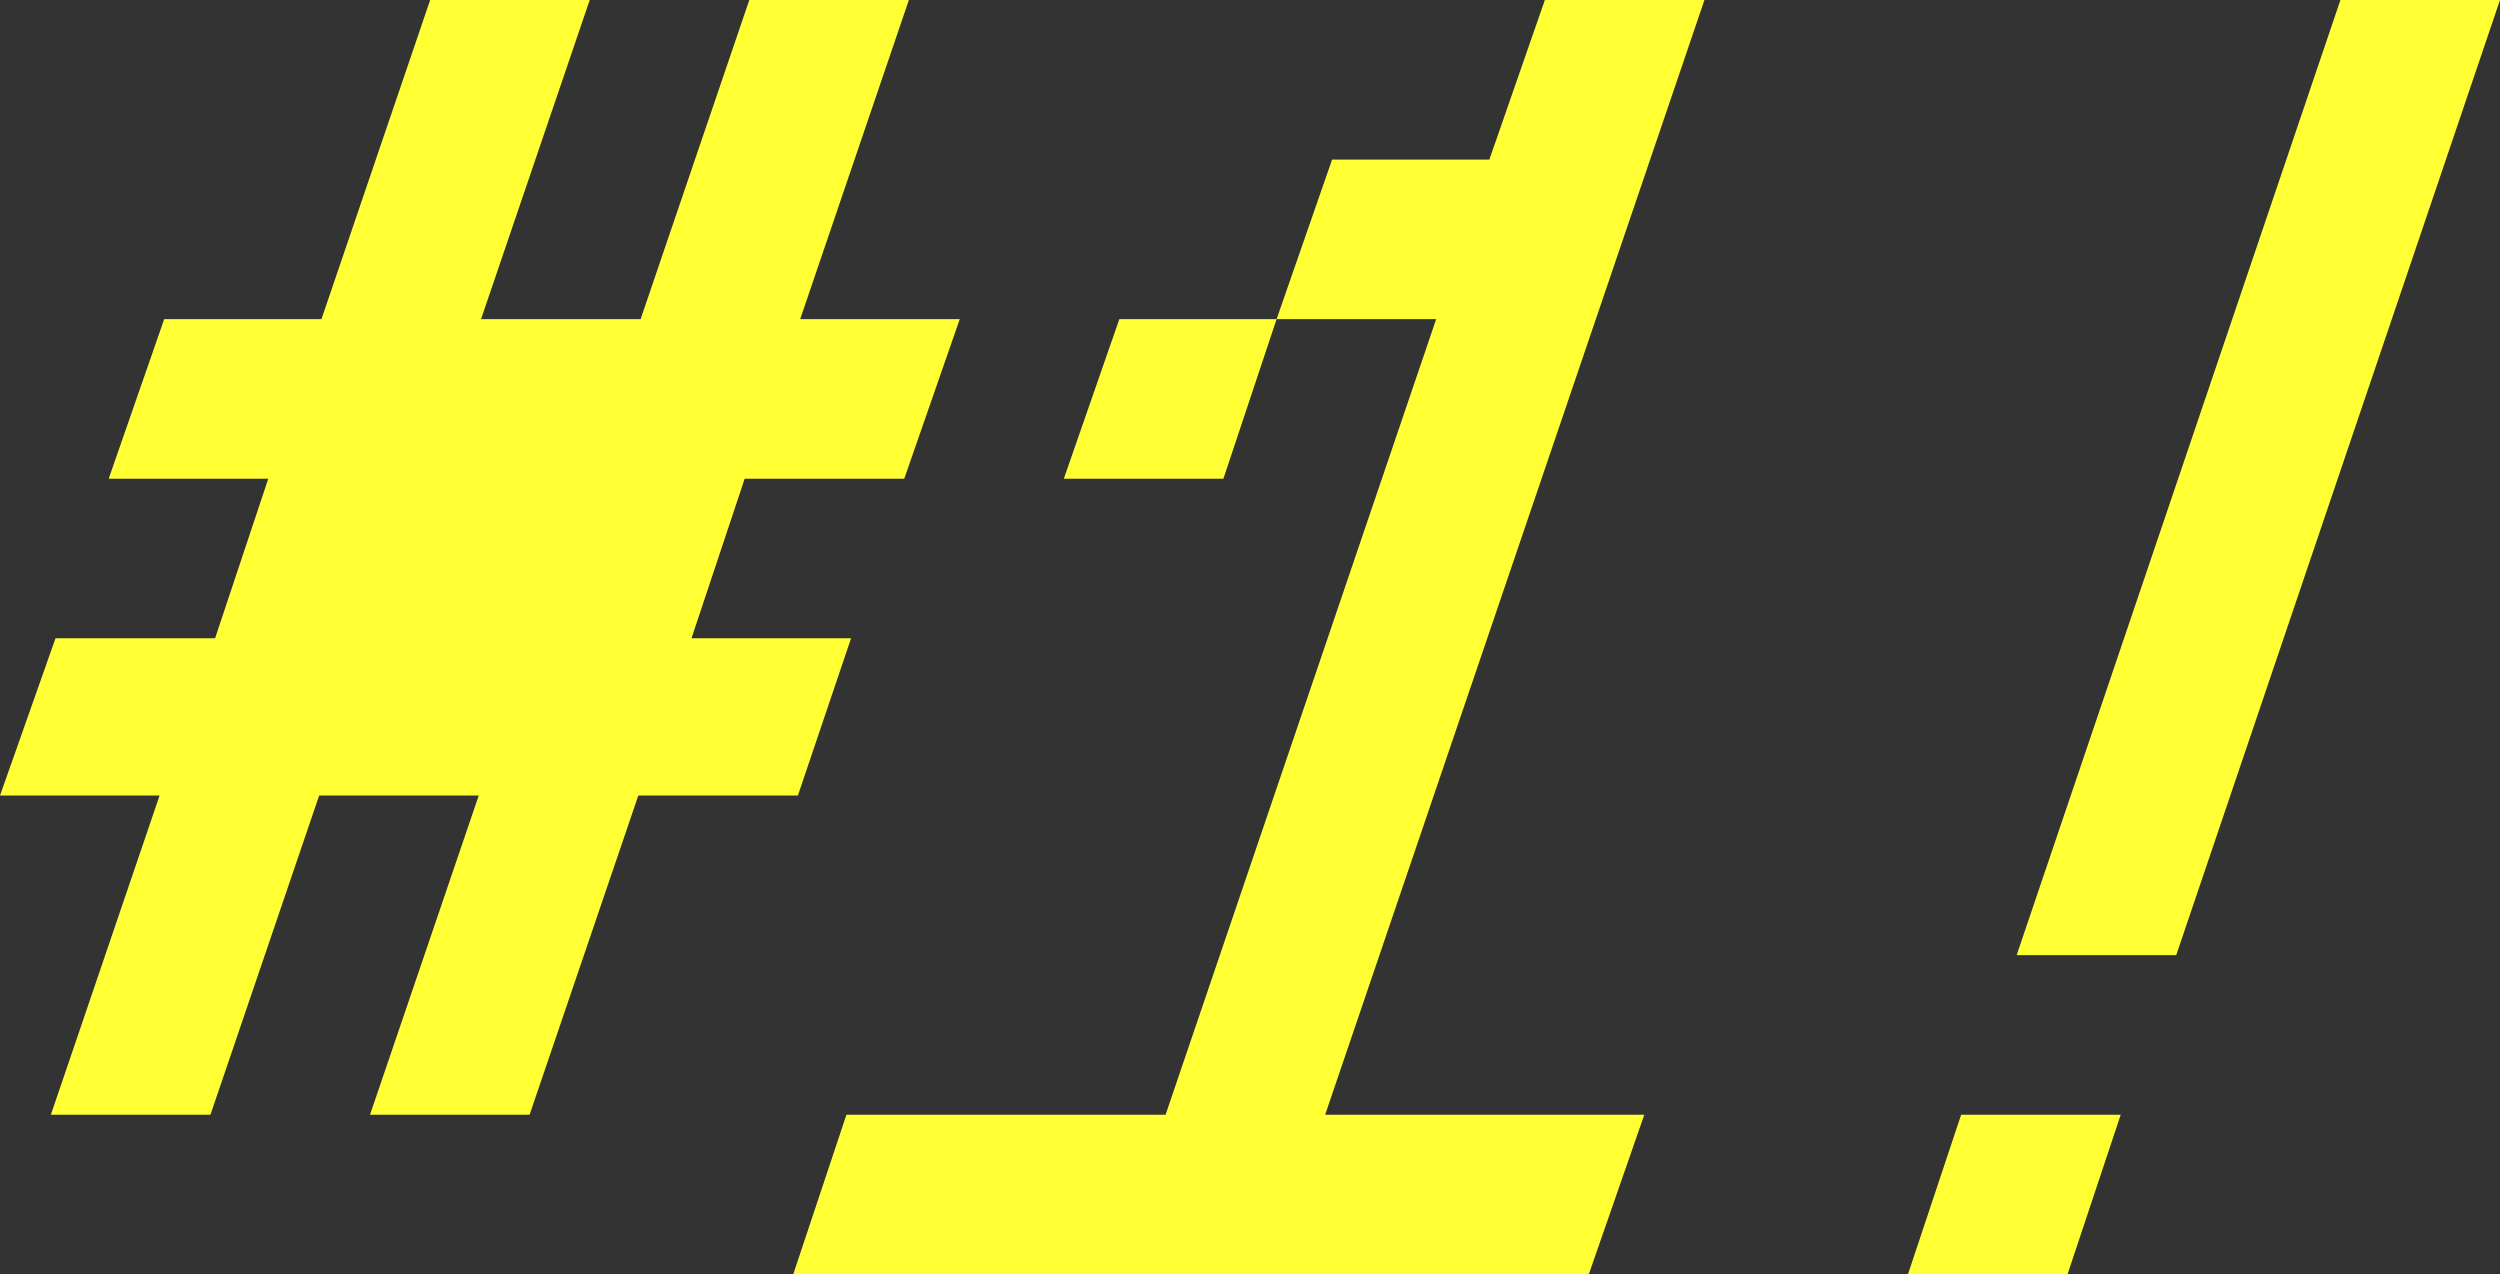
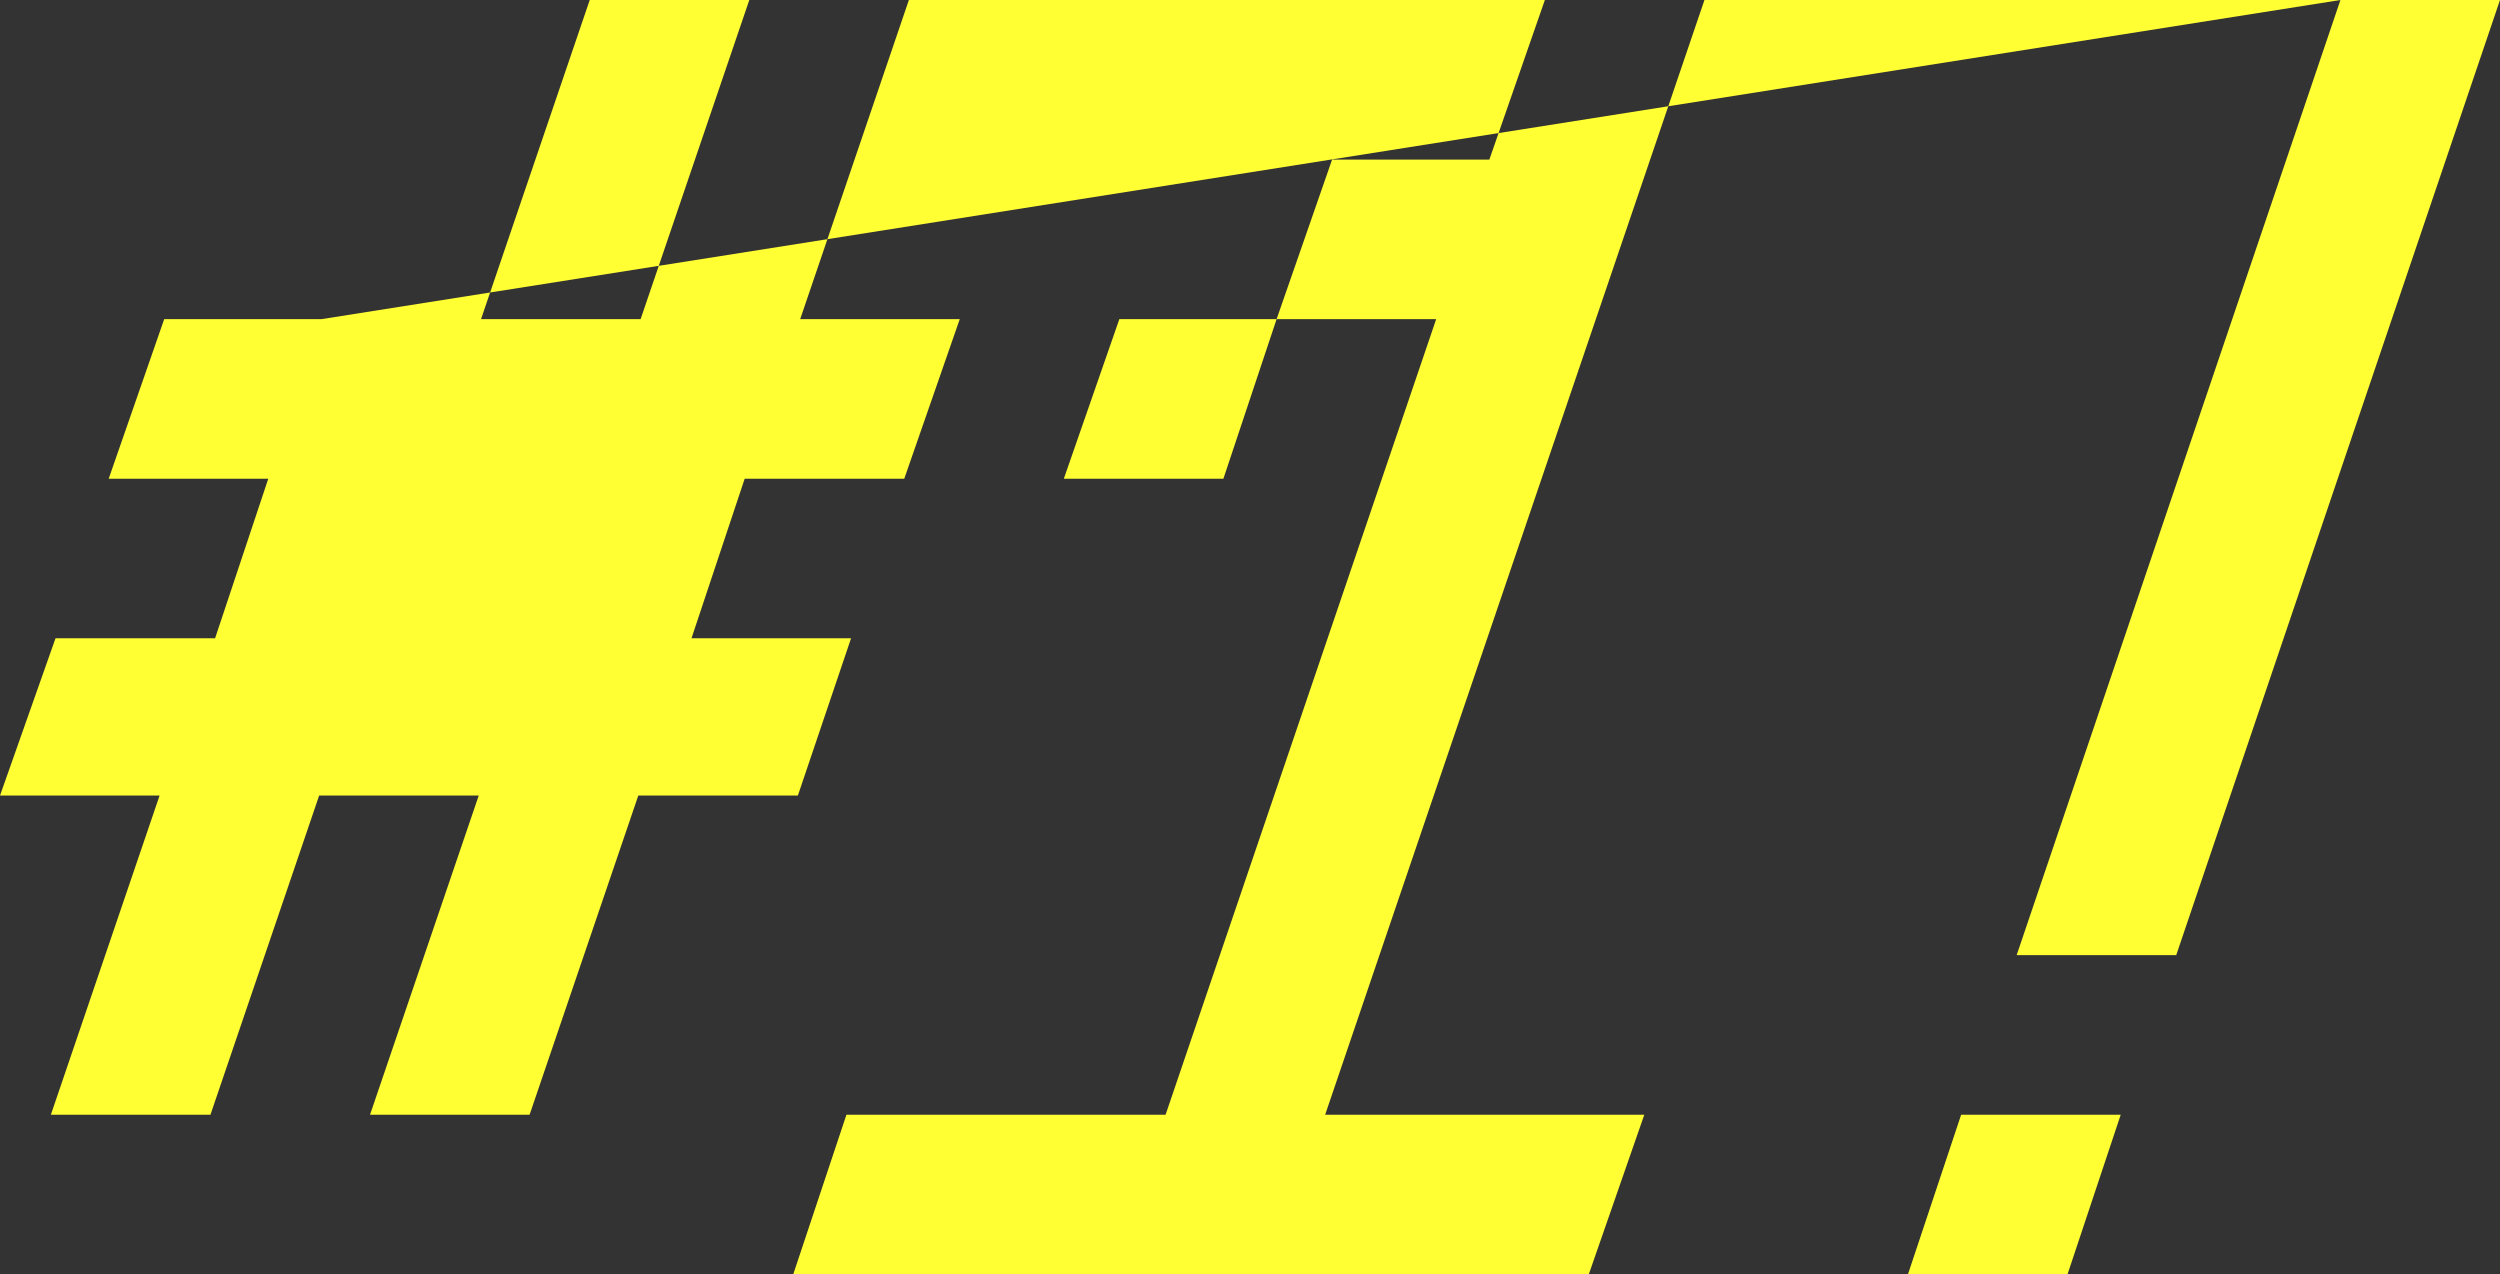
<svg xmlns="http://www.w3.org/2000/svg" height="27.55px" width="54.05px">
  <rect width="100%" height="100%" fill="#333333" stroke="none" />
  <g transform="matrix(1.0, 0.0, 0.0, 1.0, 27.05, 13.8)">
-     <path d="M9.8 -13.8 L1.6 10.3 8.5 10.3 7.3 13.75 -9.9 13.75 -8.75 10.3 -1.85 10.3 4.0 -6.9 0.55 -6.9 -0.6 -3.45 -4.05 -3.45 -2.85 -6.9 0.55 -6.9 1.75 -10.35 5.15 -10.35 6.35 -13.8 9.8 -13.8 M18.8 10.3 L17.65 13.75 14.2 13.75 15.35 10.3 18.8 10.3 M23.55 -13.8 L27.0 -13.8 20.0 6.85 16.55 6.85 23.55 -13.8 M-20.1 -6.9 L-17.75 -13.8 -14.3 -13.8 -16.65 -6.9 -13.2 -6.9 -10.85 -13.8 -7.4 -13.8 -9.75 -6.9 -6.3 -6.9 -7.5 -3.45 -10.95 -3.45 -12.1 0.0 -8.65 0.0 -9.8 3.4 -13.25 3.4 -15.6 10.3 -19.05 10.3 -16.7 3.4 -20.15 3.4 -22.5 10.3 -25.95 10.3 -23.6 3.4 -27.05 3.4 -25.85 0.0 -22.4 0.0 -21.25 -3.45 -24.7 -3.45 -23.5 -6.9 -20.1 -6.9" fill="#ffff33" fill-rule="evenodd" stroke="none" />
+     <path d="M9.8 -13.8 L1.6 10.3 8.5 10.3 7.3 13.75 -9.9 13.75 -8.75 10.3 -1.85 10.3 4.0 -6.9 0.55 -6.9 -0.6 -3.45 -4.05 -3.45 -2.85 -6.9 0.55 -6.9 1.75 -10.35 5.15 -10.35 6.35 -13.8 9.8 -13.8 M18.8 10.3 L17.65 13.75 14.2 13.75 15.35 10.3 18.8 10.3 M23.55 -13.8 L27.0 -13.8 20.0 6.85 16.55 6.85 23.55 -13.8 L-17.75 -13.8 -14.3 -13.8 -16.65 -6.9 -13.2 -6.9 -10.85 -13.8 -7.4 -13.8 -9.75 -6.9 -6.3 -6.9 -7.5 -3.45 -10.95 -3.45 -12.1 0.0 -8.65 0.0 -9.8 3.4 -13.25 3.4 -15.6 10.3 -19.05 10.3 -16.7 3.4 -20.15 3.4 -22.5 10.3 -25.95 10.3 -23.6 3.4 -27.05 3.4 -25.85 0.0 -22.4 0.0 -21.25 -3.45 -24.7 -3.45 -23.5 -6.9 -20.1 -6.9" fill="#ffff33" fill-rule="evenodd" stroke="none" />
  </g>
</svg>